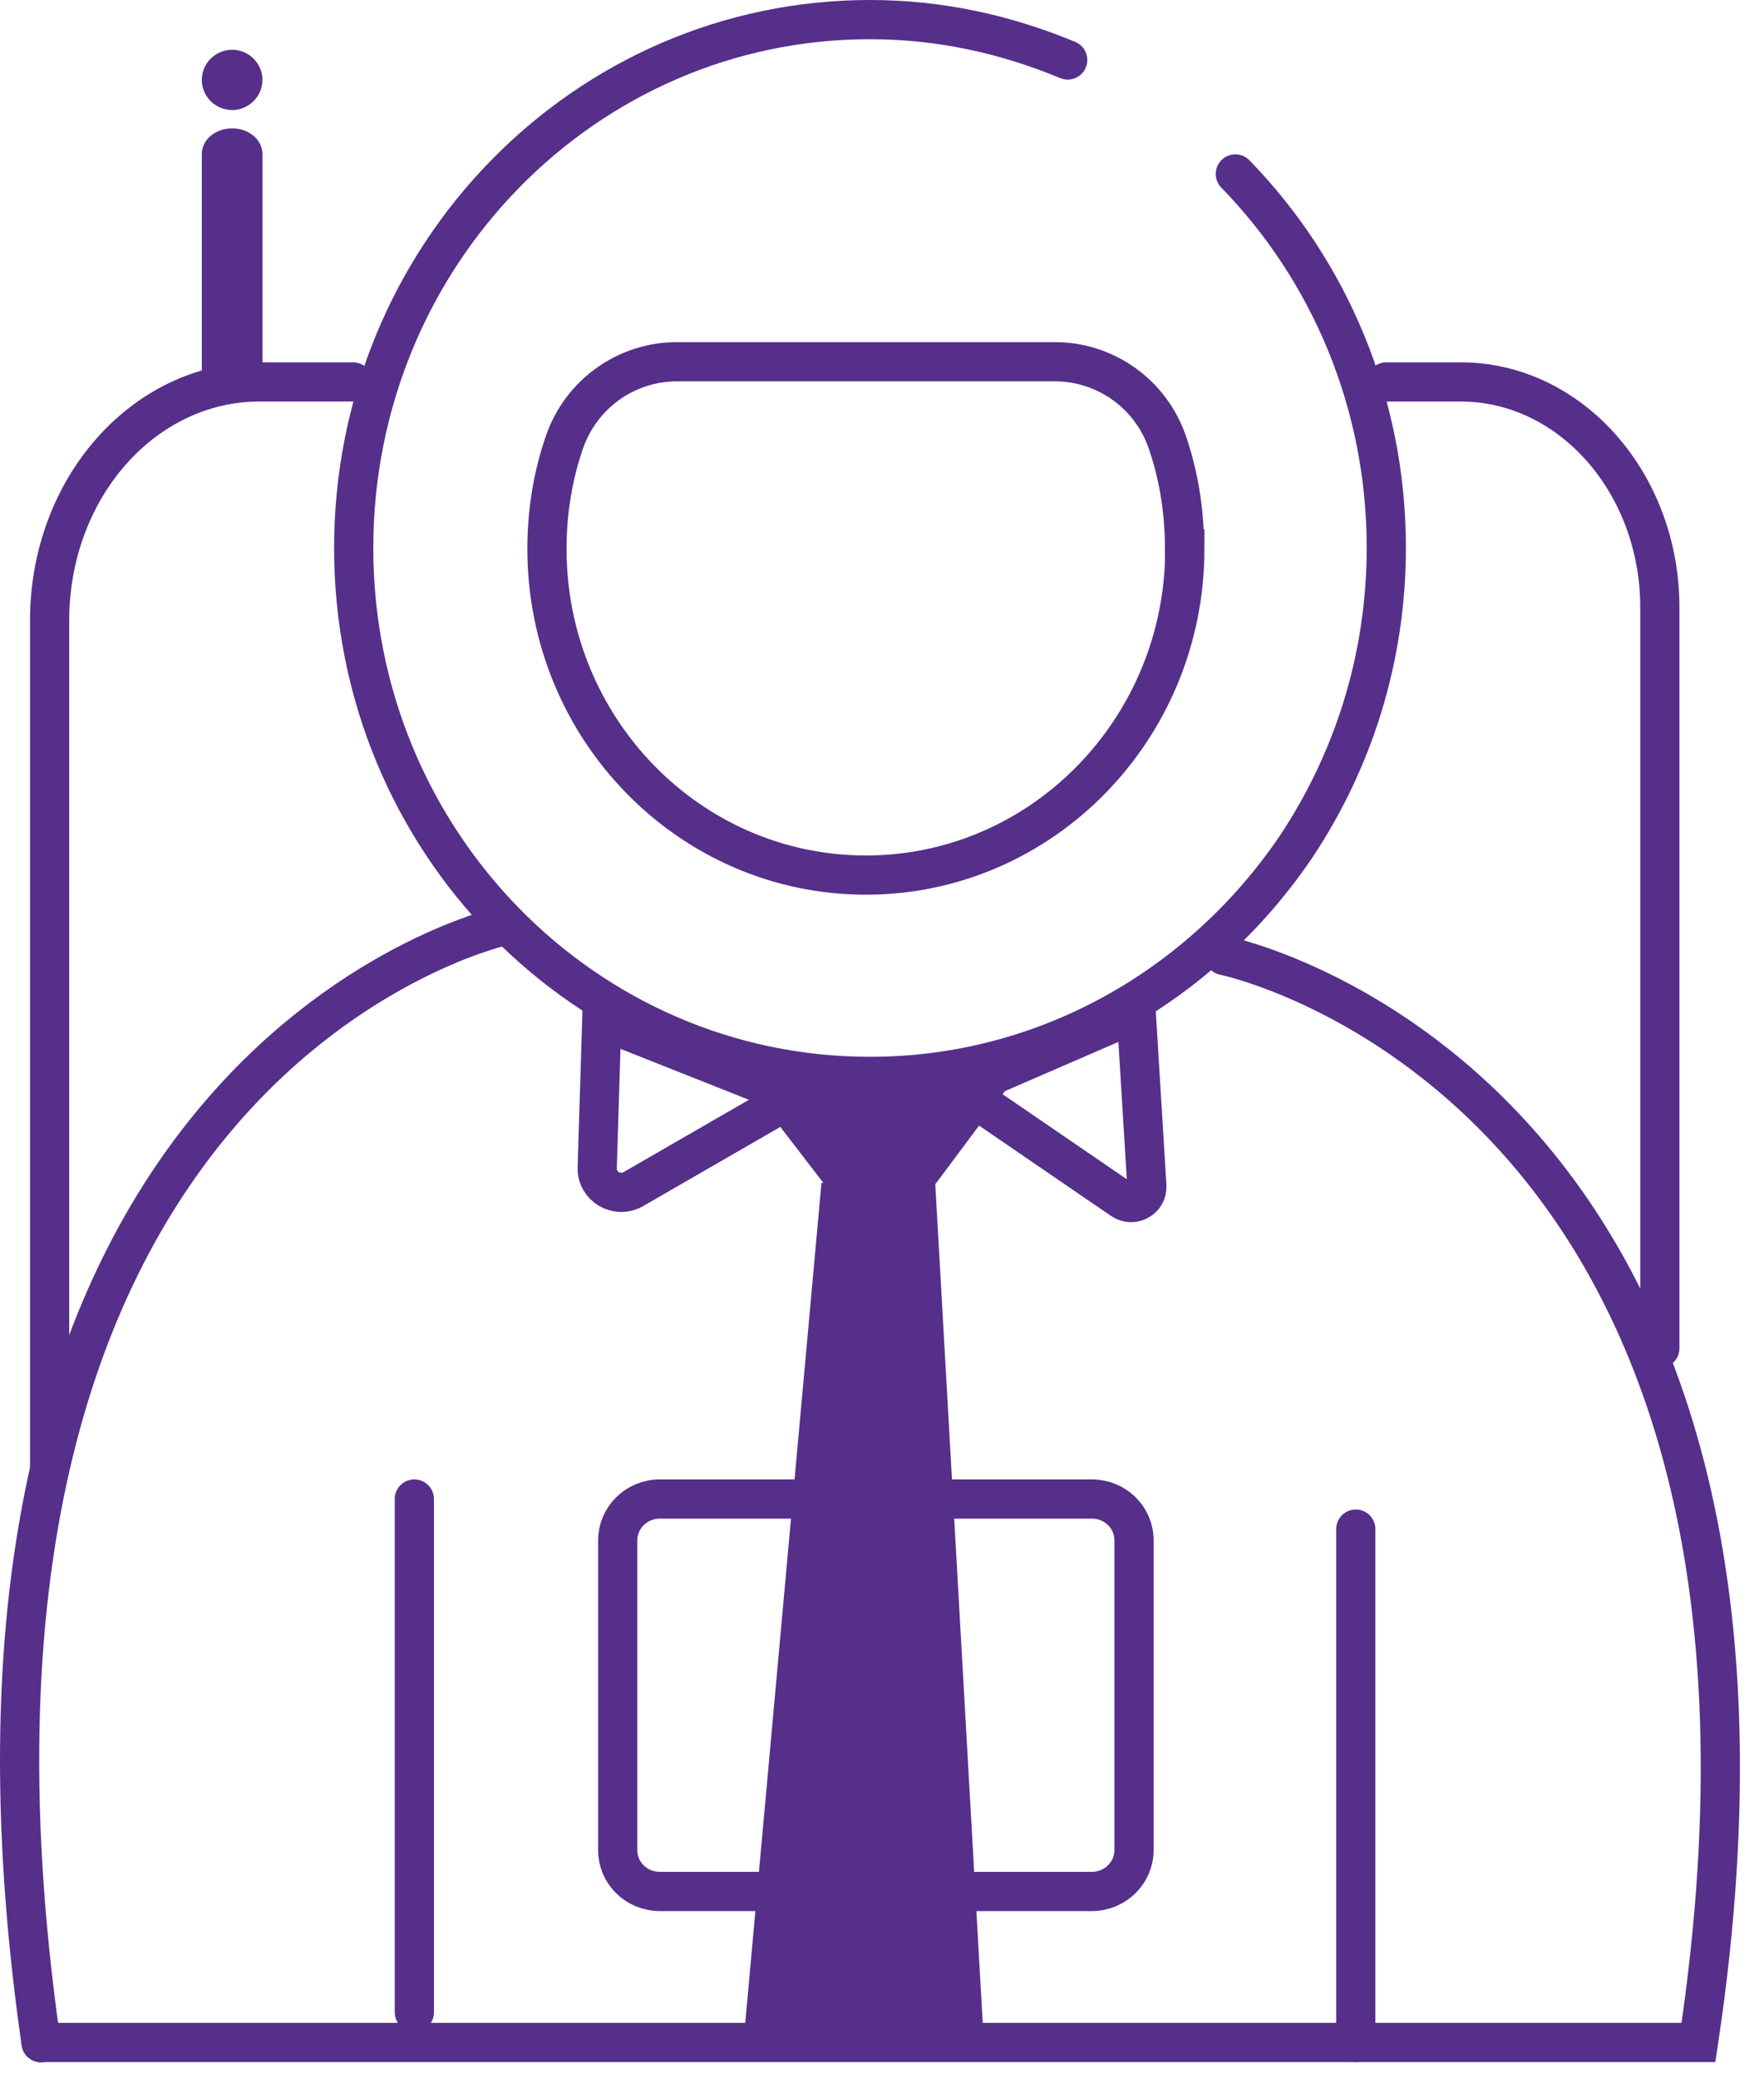
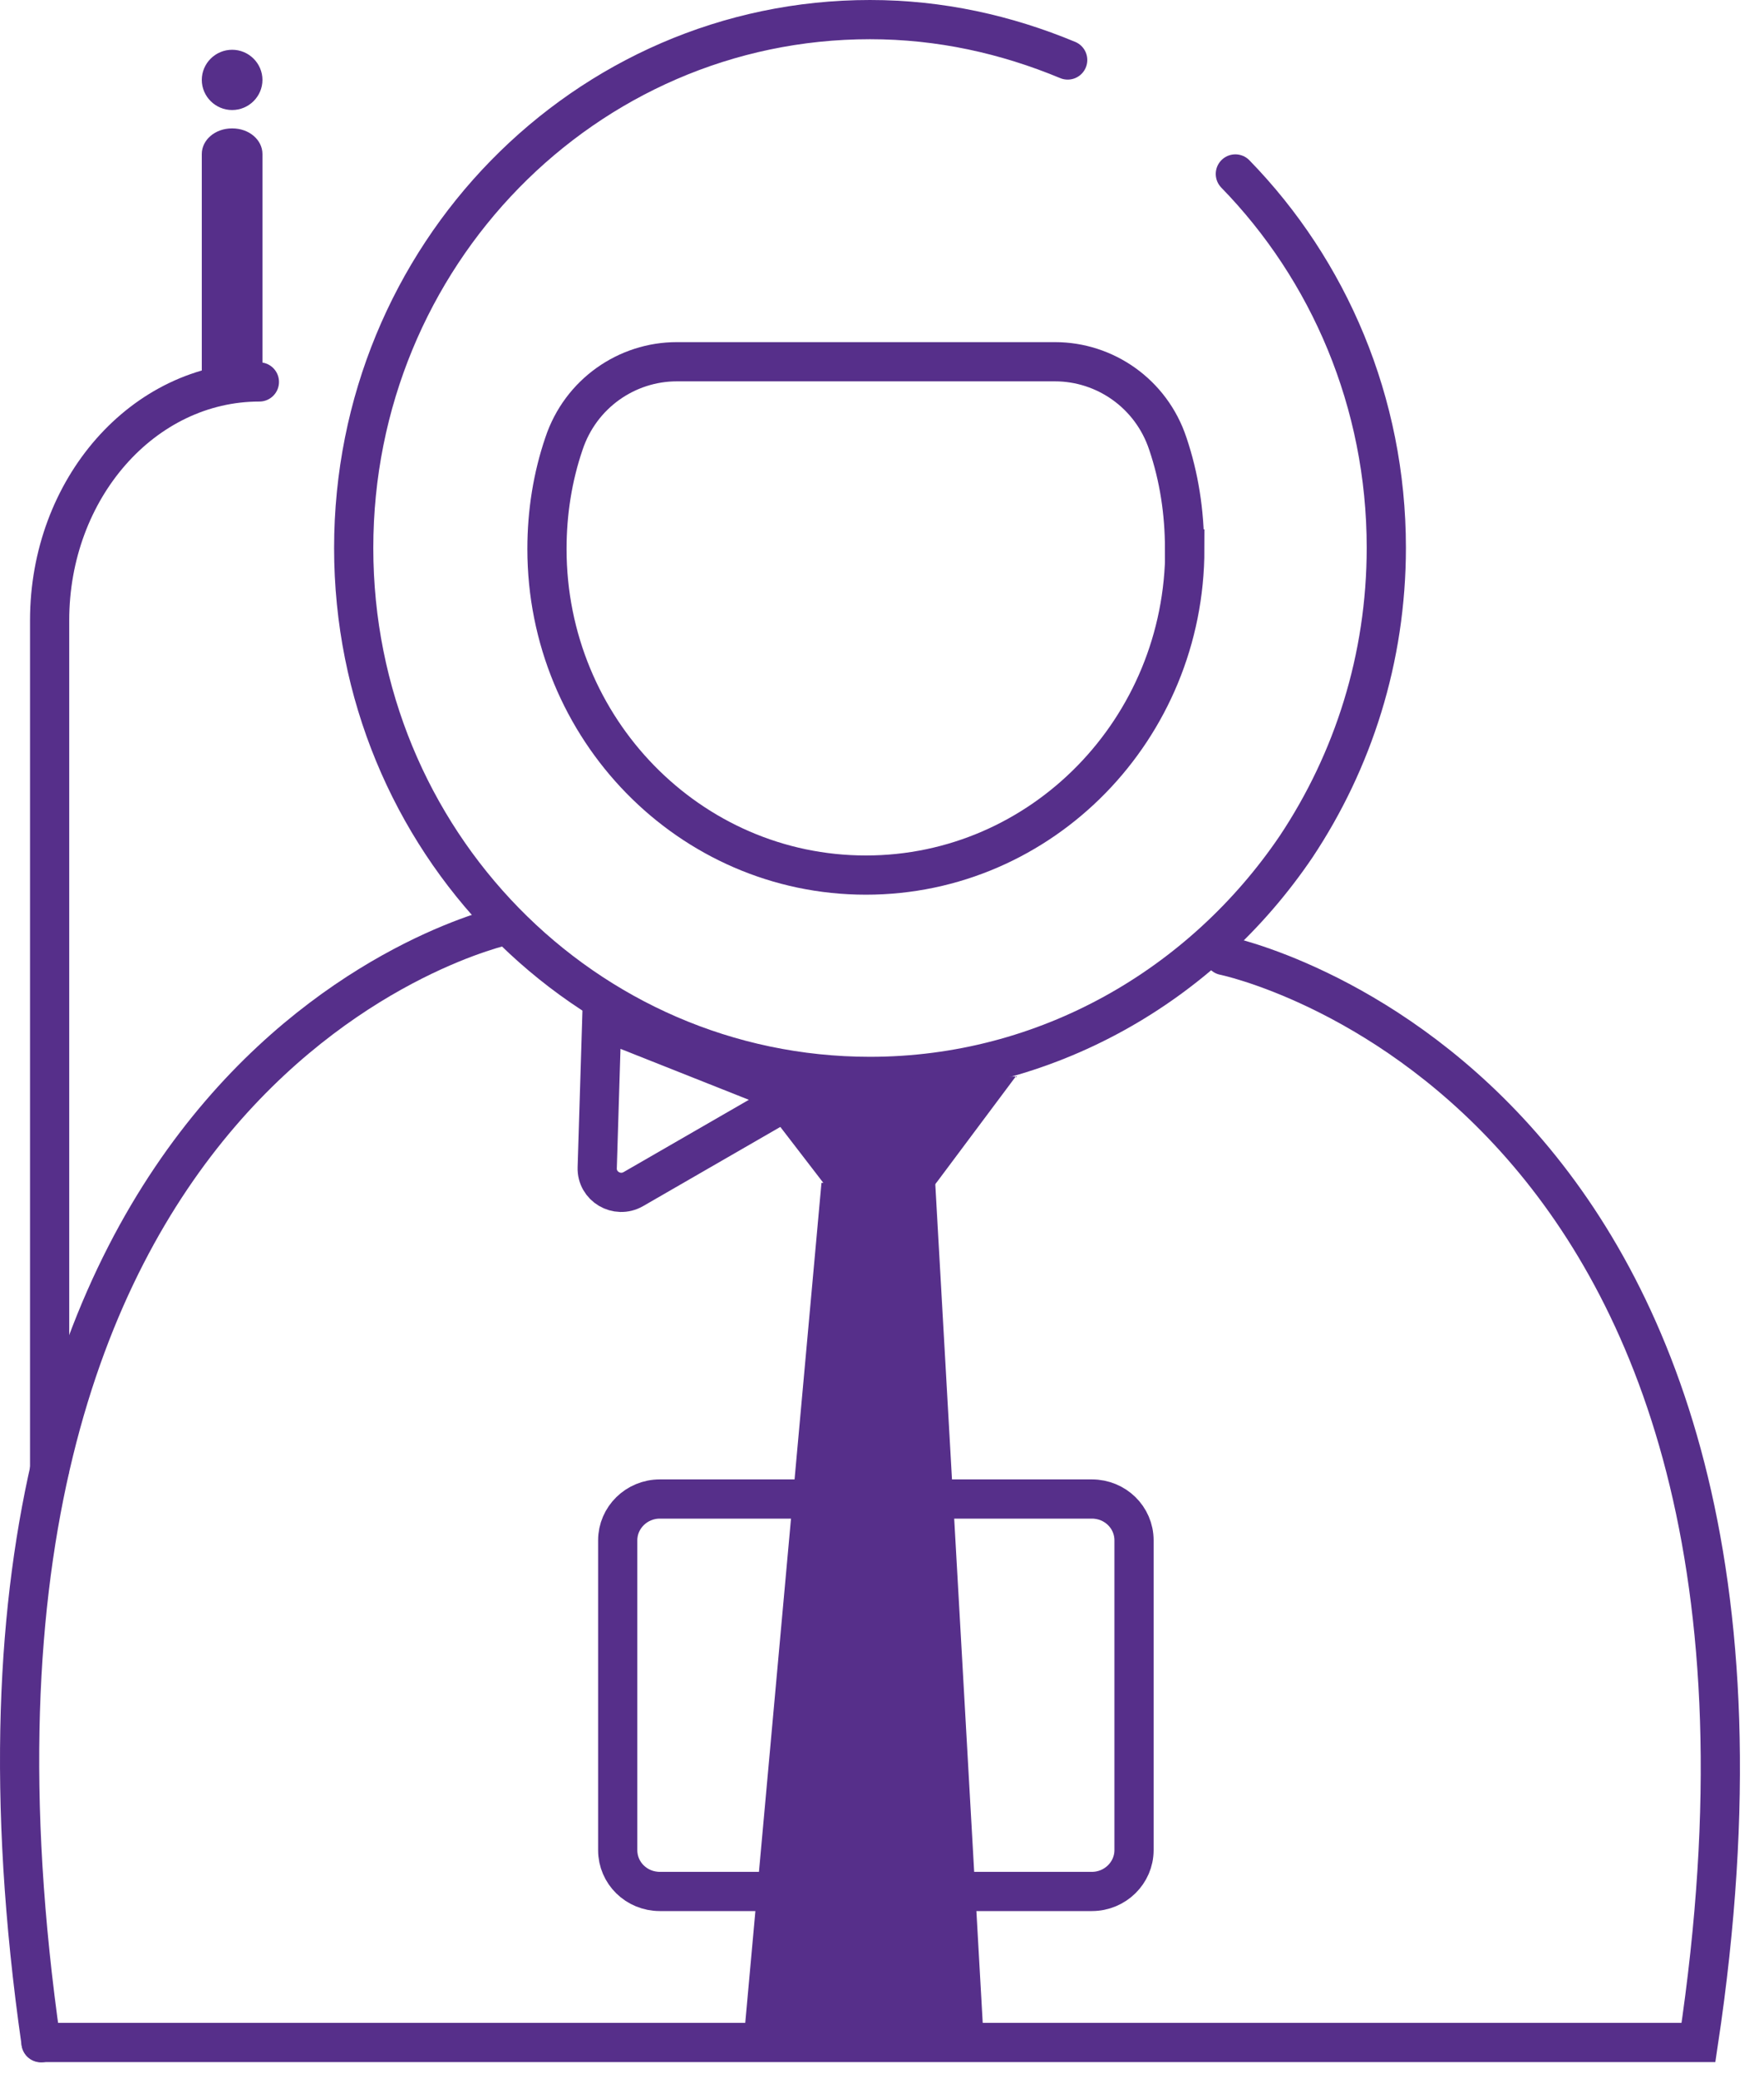
<svg xmlns="http://www.w3.org/2000/svg" width="45" height="53" viewBox="0 0 45 53" fill="none">
  <path d="M31.514 4.436C33.896 6.88 35.365 10.255 35.365 13.967C35.365 16.796 34.514 19.409 33.068 21.585C30.671 25.128 26.688 27.45 22.194 27.45C14.917 27.45 9.023 21.423 9.023 13.975C9.023 6.526 14.917 0.5 22.194 0.5C23.981 0.5 25.667 0.877 27.237 1.53" stroke="#562F8A" stroke-miterlimit="10" stroke-linecap="round" />
-   <path d="M35.367 9.74H37.262C40.069 9.74 42.343 12.323 42.343 15.49V34.384" stroke="#562F8A" stroke-miterlimit="10" stroke-linecap="round" />
-   <path d="M1.266 37.459V15.82C1.266 12.461 3.655 9.74 6.617 9.74H9.007" stroke="#562F8A" stroke-miterlimit="10" stroke-linecap="round" />
+   <path d="M1.266 37.459V15.82C1.266 12.461 3.655 9.74 6.617 9.74" stroke="#562F8A" stroke-miterlimit="10" stroke-linecap="round" />
  <path d="M27.854 38.227H16.833C16.237 38.227 15.758 38.703 15.758 39.28V47.182C15.758 47.766 16.237 48.235 16.833 48.235H27.854C28.449 48.235 28.929 47.758 28.929 47.182V39.28C28.929 38.696 28.449 38.227 27.854 38.227Z" stroke="#562F8A" stroke-miterlimit="10" stroke-linecap="round" />
  <path d="M30.225 13.999C30.225 18.587 26.583 22.316 22.089 22.316C17.596 22.316 13.953 18.587 13.953 13.999C13.953 13.061 14.1 12.154 14.386 11.316C14.812 10.032 15.995 9.225 17.263 9.225H26.915C28.183 9.225 29.367 10.032 29.792 11.316C30.078 12.161 30.218 13.061 30.218 13.999H30.225Z" stroke="#562F8A" stroke-miterlimit="10" stroke-linecap="round" />
  <path d="M5.93 3.275H5.914C5.489 3.275 5.148 3.567 5.148 3.928V9.547C5.148 9.909 5.489 10.201 5.914 10.201H5.93C6.355 10.201 6.695 9.909 6.695 9.547V3.928C6.695 3.567 6.355 3.275 5.93 3.275Z" fill="#562F8A" />
  <path d="M5.922 2.806C6.347 2.806 6.695 2.46 6.695 2.038C6.695 1.615 6.347 1.269 5.922 1.269C5.496 1.269 5.148 1.615 5.148 2.038C5.148 2.46 5.496 2.806 5.922 2.806Z" fill="#562F8A" />
  <path d="M31.225 24.367C31.225 24.367 47.017 27.588 43.328 52.086H1.047" stroke="#562F8A" stroke-miterlimit="10" stroke-linecap="round" />
  <path d="M12.895 23.599C12.895 23.599 -2.565 26.912 1.047 52.093" stroke="#562F8A" stroke-miterlimit="10" stroke-linecap="round" />
-   <path d="M34.586 38.995V52.086" stroke="#562F8A" stroke-miterlimit="10" stroke-linecap="round" />
-   <path d="M10.57 38.227V51.317" stroke="#562F8A" stroke-miterlimit="10" stroke-linecap="round" />
  <path d="M25.914 27.45L23.903 30.141C23.184 31.101 21.738 31.117 21.003 30.164L19.016 27.581L25.922 27.45H25.914Z" fill="#562F8A" />
  <path d="M23.856 30.141L25.125 52.571H18.922L20.956 30.164L23.856 30.141Z" fill="#562F8A" />
  <path d="M20.246 27.965L16.155 30.325C15.737 30.563 15.219 30.255 15.235 29.779L15.351 26.02L20.254 27.965H20.246Z" stroke="#562F8A" stroke-miterlimit="10" stroke-linecap="round" />
-   <path d="M28.622 30.594L24.5 27.773L28.986 25.828L29.256 30.24C29.28 30.578 28.901 30.786 28.622 30.594Z" stroke="#562F8A" stroke-miterlimit="10" stroke-linecap="round" />
</svg>